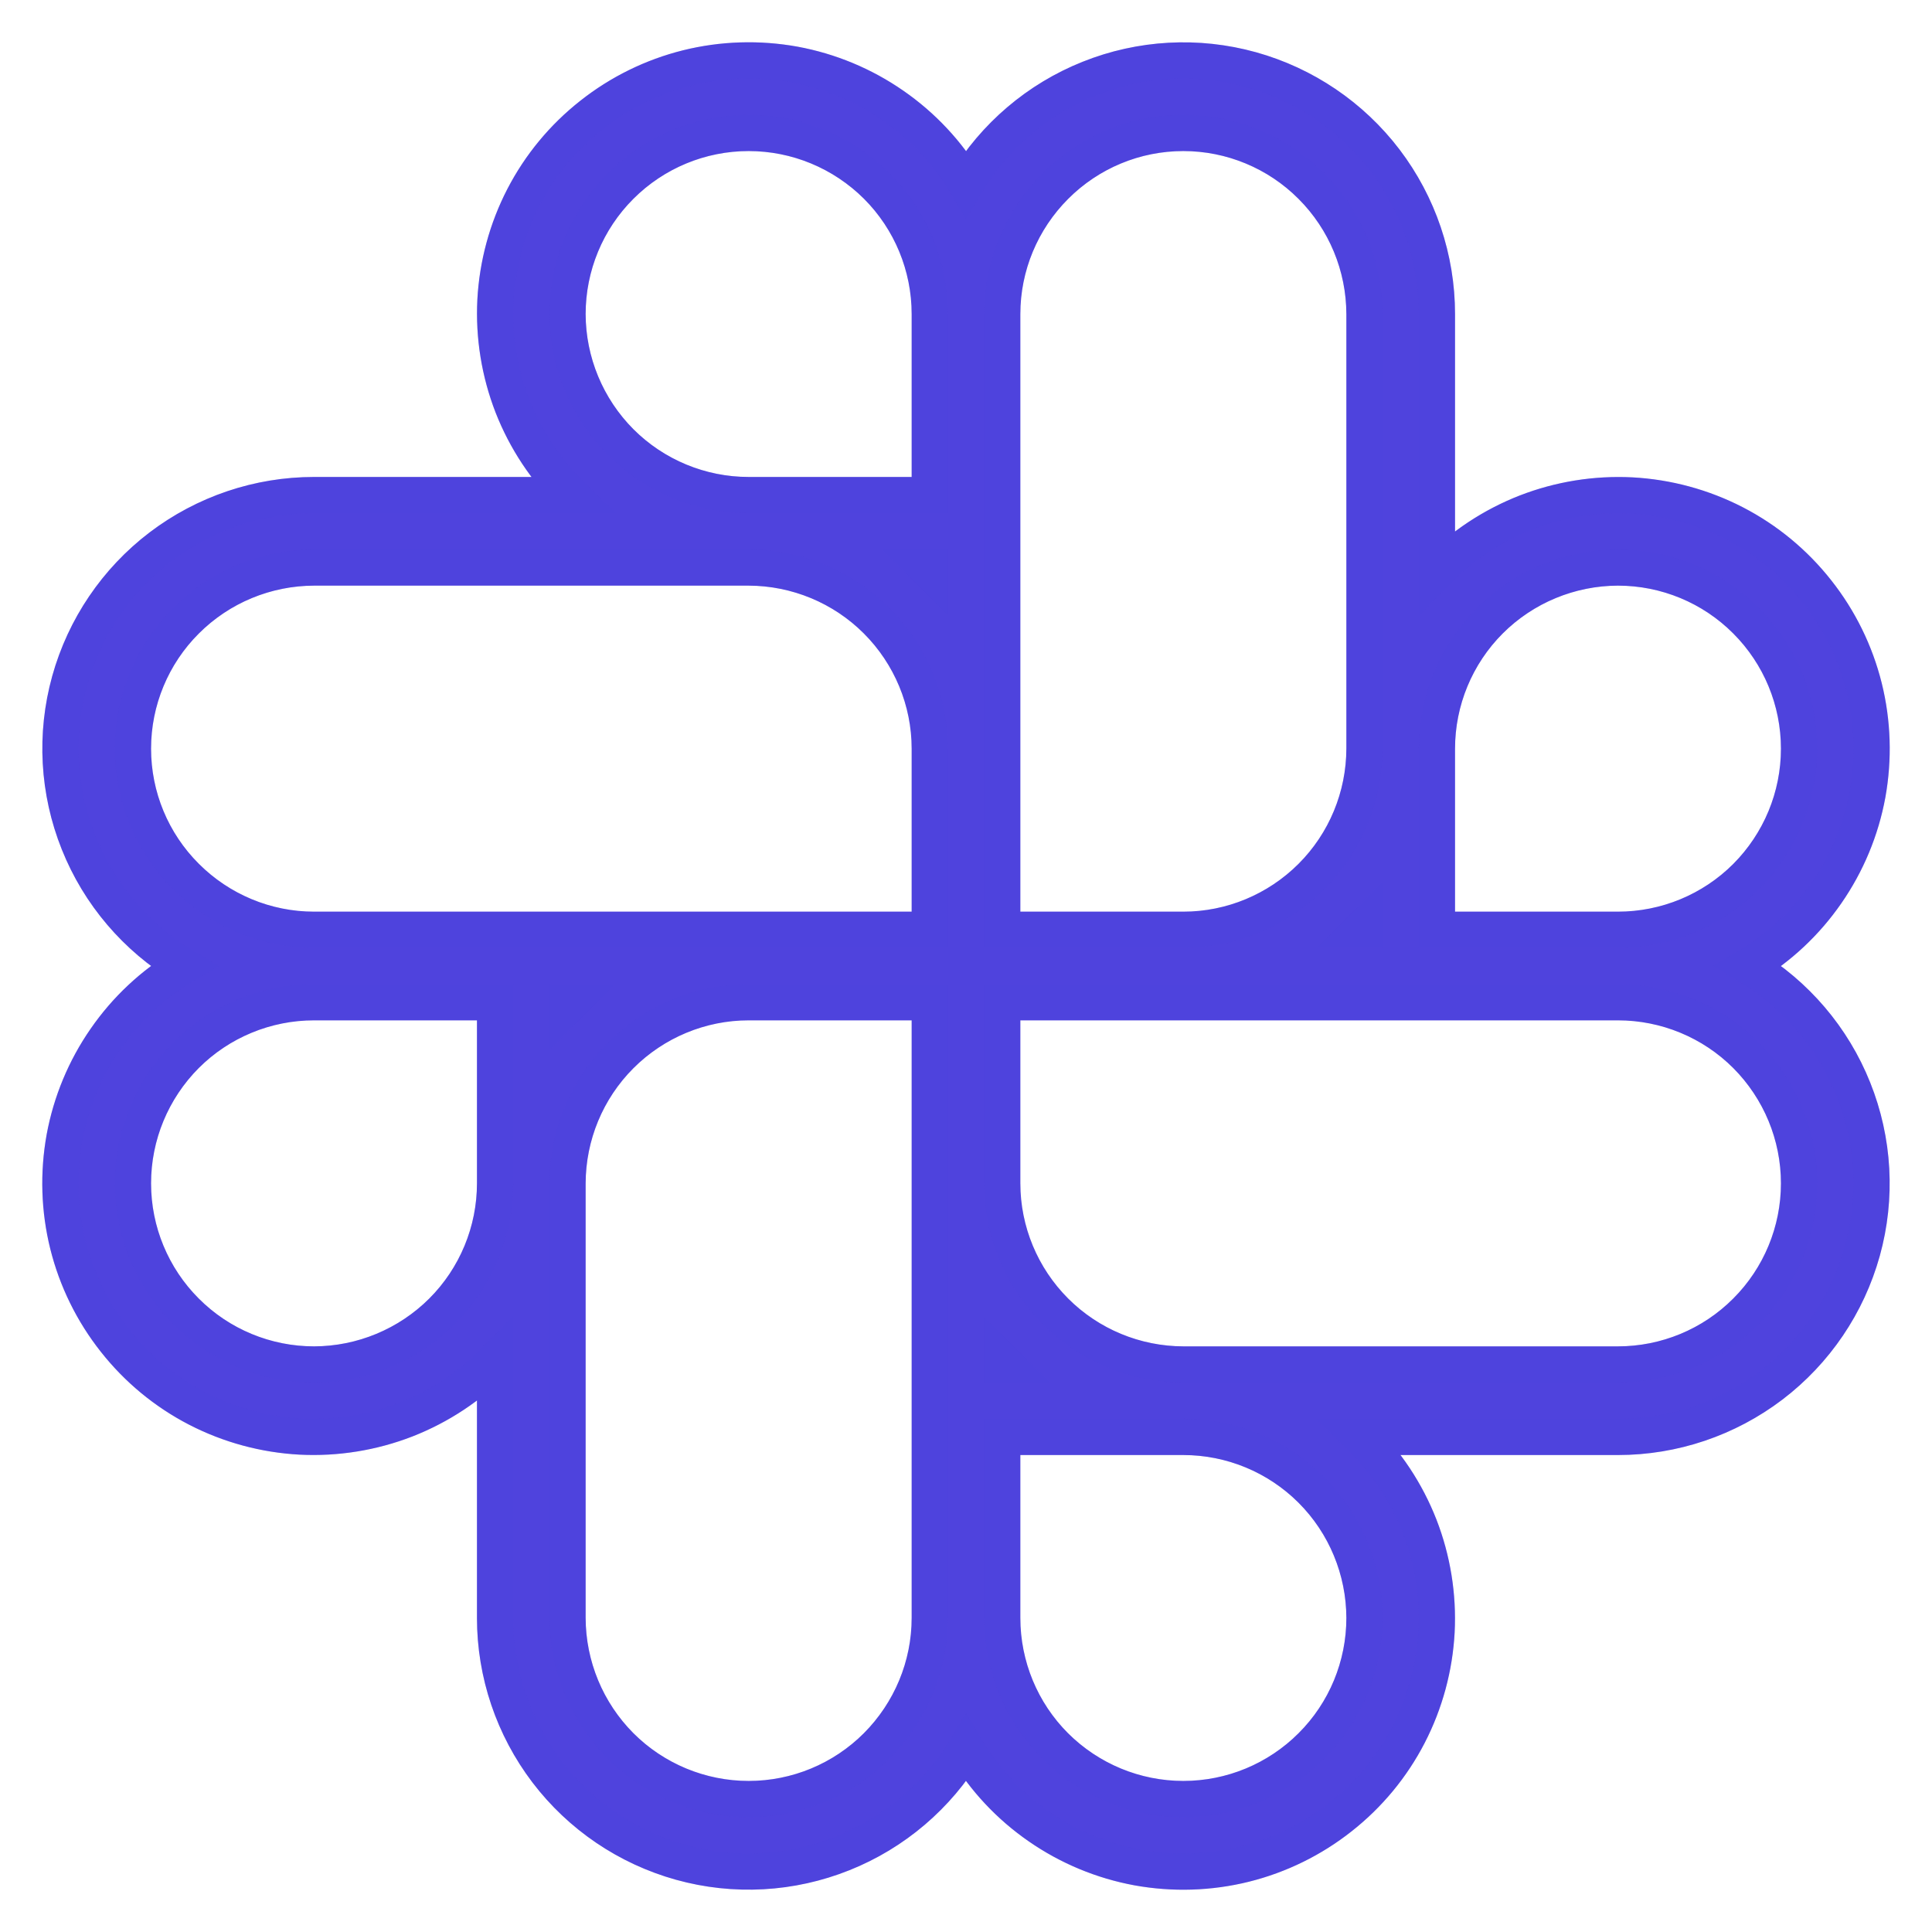
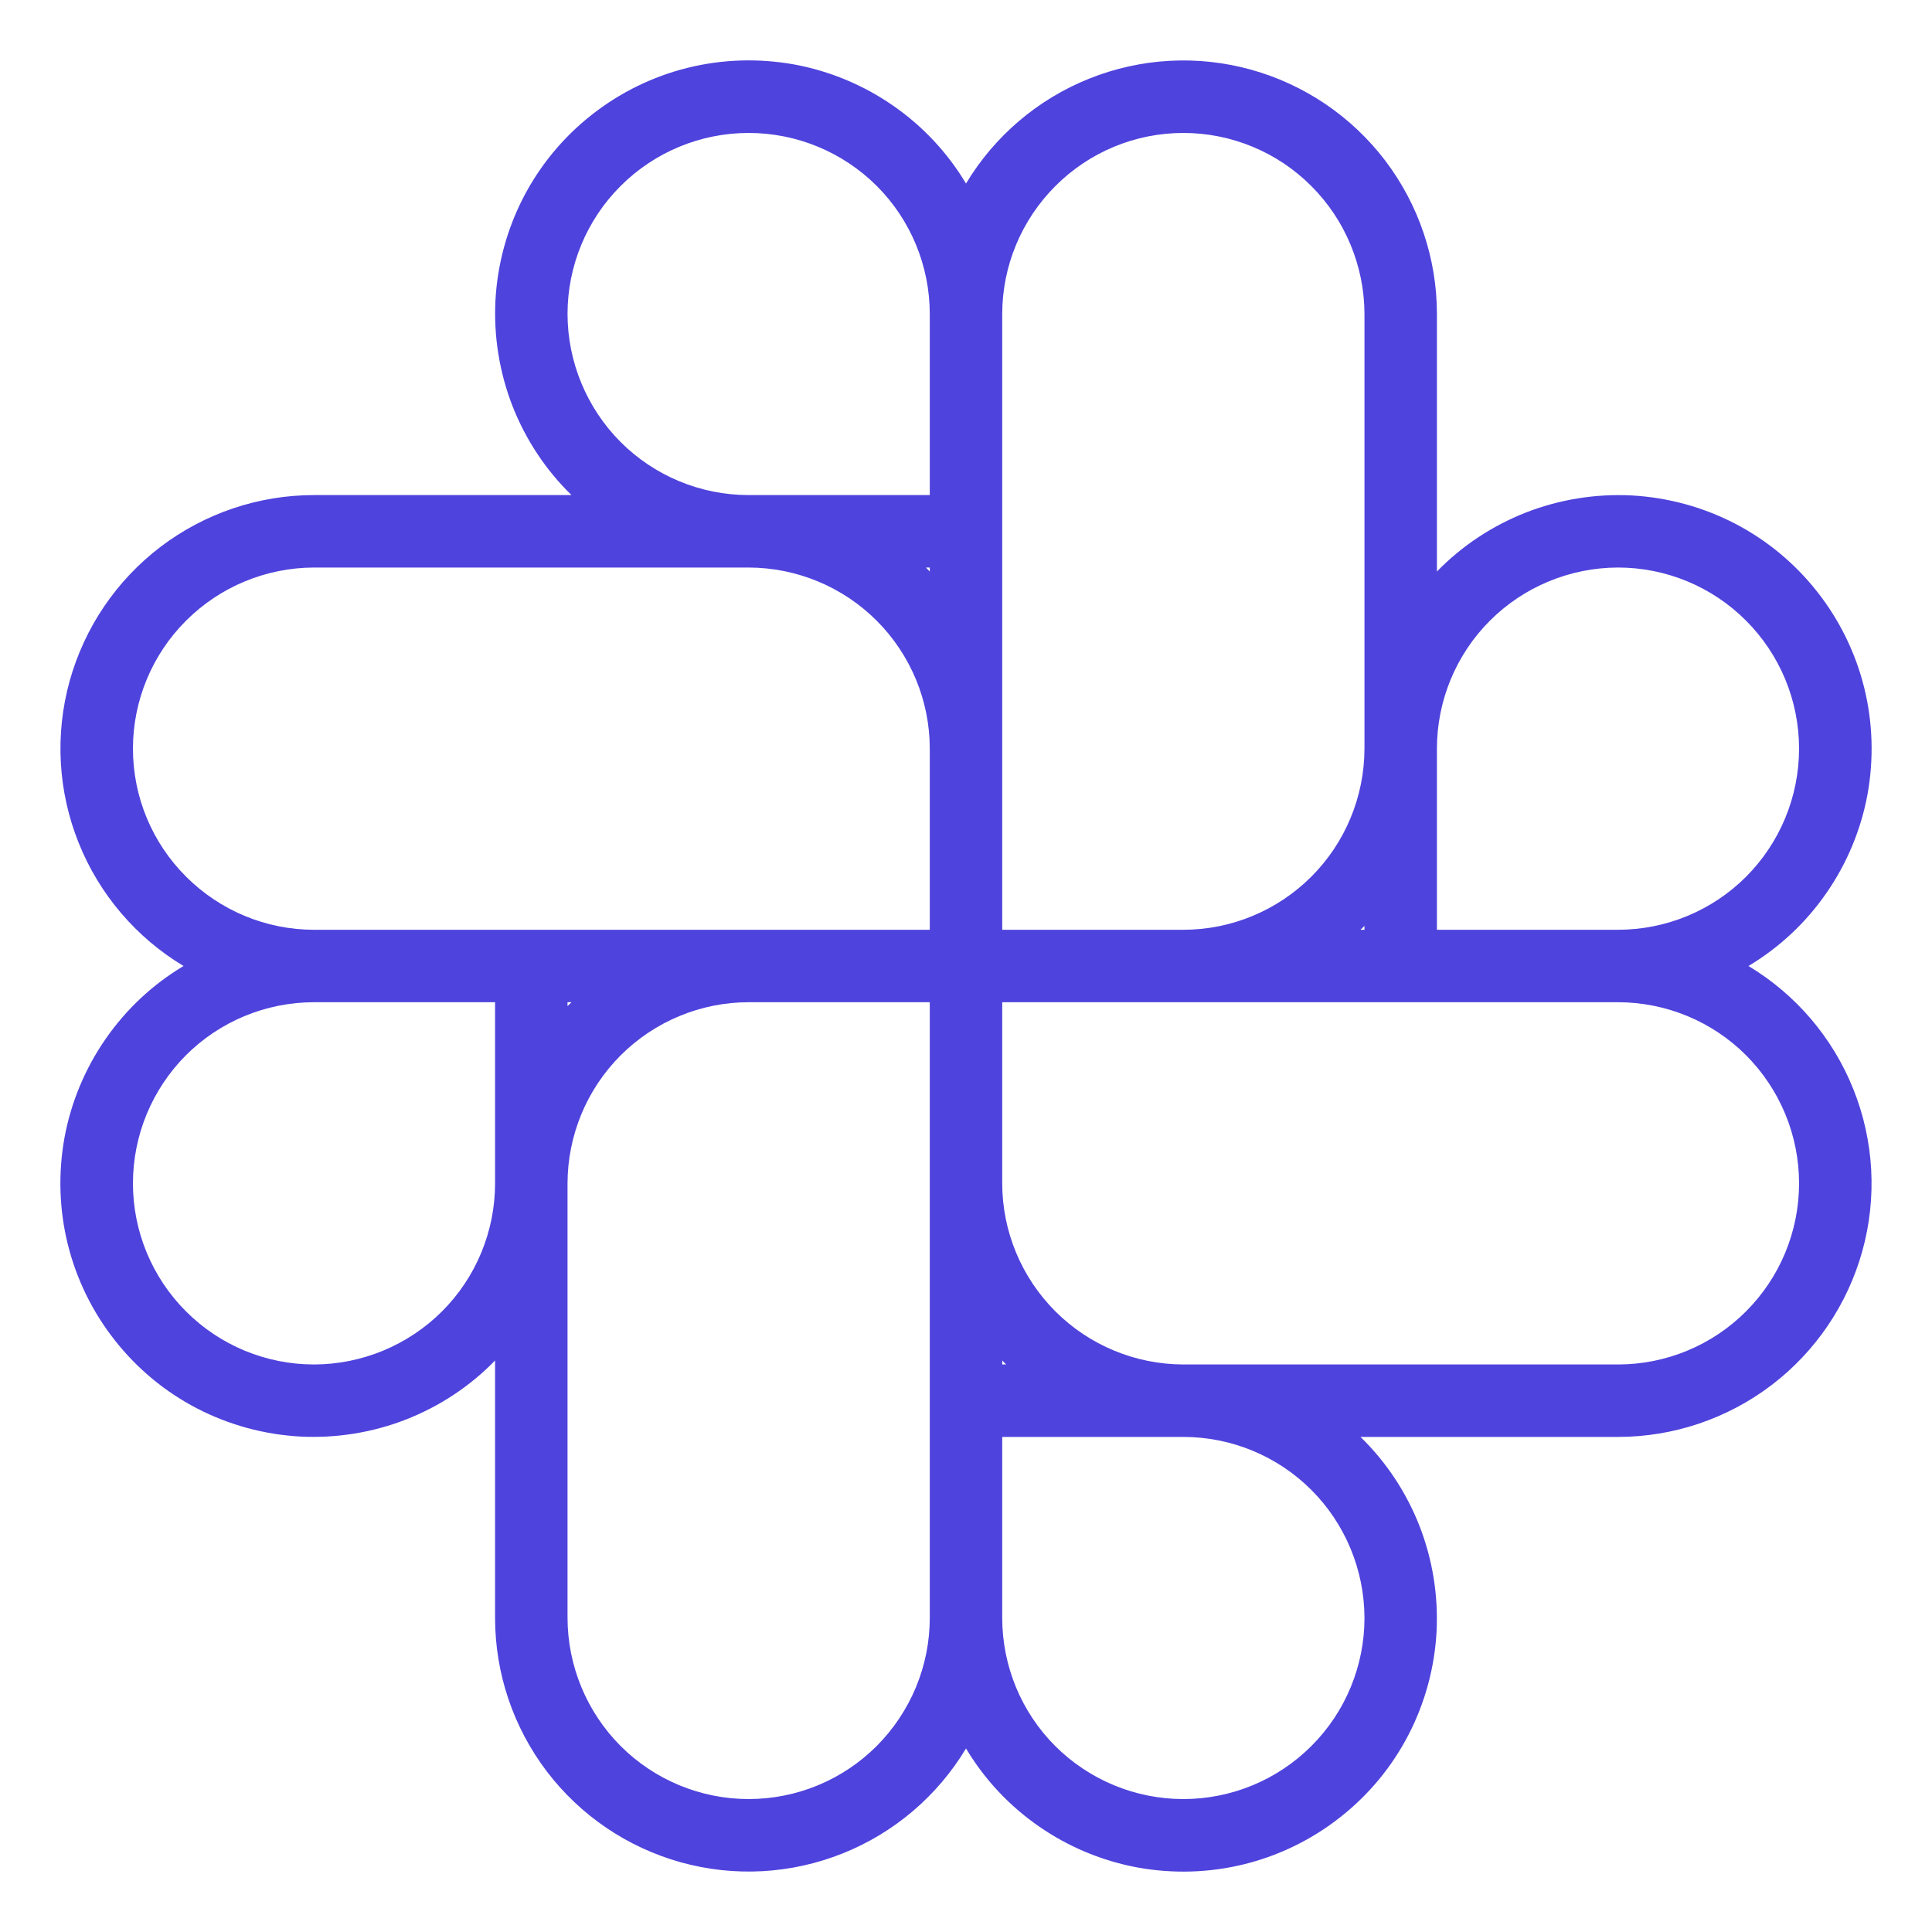
<svg xmlns="http://www.w3.org/2000/svg" width="16" height="16" viewBox="0 0 16 16" fill="none">
  <path d="M14.48 8C14.736 7.847 14.956 7.641 15.126 7.395C15.296 7.15 15.412 6.871 15.466 6.578C15.519 6.284 15.51 5.983 15.438 5.693C15.366 5.404 15.233 5.133 15.048 4.899C14.863 4.664 14.631 4.472 14.366 4.335C14.101 4.198 13.809 4.119 13.511 4.103C13.213 4.088 12.916 4.136 12.638 4.244C12.36 4.353 12.108 4.519 11.9 4.733V2.601C11.9 2.141 11.749 1.695 11.471 1.329C11.193 0.964 10.803 0.7 10.361 0.577C9.918 0.454 9.448 0.48 9.021 0.651C8.595 0.821 8.236 1.127 8 1.52C7.847 1.264 7.641 1.044 7.395 0.874C7.15 0.704 6.871 0.588 6.578 0.534C6.284 0.481 5.983 0.49 5.693 0.562C5.404 0.634 5.133 0.767 4.899 0.952C4.664 1.137 4.472 1.369 4.335 1.634C4.198 1.899 4.119 2.191 4.103 2.489C4.088 2.786 4.136 3.084 4.244 3.362C4.353 3.64 4.519 3.892 4.733 4.1H2.601C2.141 4.1 1.695 4.251 1.329 4.529C0.964 4.807 0.7 5.197 0.577 5.639C0.454 6.082 0.48 6.552 0.651 6.979C0.821 7.405 1.127 7.764 1.52 8C1.264 8.153 1.044 8.359 0.874 8.605C0.704 8.85 0.588 9.129 0.534 9.422C0.481 9.716 0.49 10.017 0.562 10.307C0.634 10.596 0.767 10.867 0.952 11.101C1.137 11.336 1.369 11.528 1.634 11.665C1.899 11.802 2.191 11.881 2.489 11.897C2.786 11.912 3.084 11.864 3.362 11.756C3.64 11.647 3.892 11.481 4.1 11.267V13.399C4.1 13.859 4.251 14.305 4.529 14.671C4.807 15.036 5.197 15.3 5.639 15.423C6.082 15.546 6.552 15.52 6.979 15.349C7.405 15.179 7.764 14.873 8 14.48C8.153 14.736 8.359 14.956 8.605 15.126C8.85 15.296 9.129 15.412 9.422 15.466C9.716 15.519 10.017 15.51 10.307 15.438C10.596 15.366 10.867 15.233 11.101 15.048C11.336 14.863 11.528 14.631 11.665 14.366C11.802 14.101 11.881 13.809 11.897 13.511C11.912 13.213 11.864 12.916 11.756 12.638C11.647 12.36 11.481 12.108 11.267 11.9H13.399C13.859 11.9 14.305 11.749 14.671 11.471C15.036 11.193 15.3 10.803 15.423 10.361C15.546 9.918 15.52 9.448 15.349 9.021C15.179 8.595 14.873 8.236 14.48 8ZM13.399 4.7C13.797 4.7 14.179 4.858 14.46 5.14C14.741 5.421 14.899 5.802 14.899 6.2C14.899 6.598 14.741 6.979 14.46 7.261C14.179 7.542 13.797 7.7 13.399 7.7H11.9V6.2C11.9 5.803 12.058 5.421 12.339 5.14C12.62 4.859 13.002 4.701 13.399 4.7ZM11.267 7.7C11.278 7.689 11.289 7.679 11.3 7.668V7.7H11.267ZM9.8 1.101C10.197 1.101 10.579 1.259 10.86 1.541C11.141 1.822 11.299 2.203 11.3 2.601V6.2C11.299 6.598 11.141 6.979 10.86 7.26C10.579 7.541 10.197 7.7 9.8 7.7H8.3V2.601C8.3 2.203 8.459 1.822 8.74 1.541C9.021 1.259 9.402 1.101 9.8 1.101ZM8.3 11.267C8.311 11.278 8.321 11.289 8.332 11.3H8.3V11.267ZM7.7 4.733C7.689 4.722 7.679 4.711 7.668 4.7H7.7V4.733ZM4.7 2.601C4.7 2.203 4.858 1.821 5.14 1.54C5.421 1.259 5.802 1.101 6.2 1.101C6.598 1.101 6.979 1.259 7.261 1.54C7.542 1.821 7.7 2.203 7.7 2.601V4.1H6.2C5.803 4.1 5.421 3.942 5.14 3.661C4.859 3.379 4.701 2.998 4.7 2.601ZM1.101 6.2C1.101 5.803 1.259 5.421 1.541 5.14C1.822 4.859 2.203 4.701 2.601 4.7H6.2C6.598 4.701 6.979 4.859 7.26 5.14C7.541 5.421 7.7 5.803 7.7 6.2V7.7H2.601C2.203 7.7 1.822 7.541 1.541 7.26C1.259 6.979 1.101 6.598 1.101 6.2ZM4.733 8.3C4.722 8.311 4.711 8.321 4.7 8.332V8.3H4.733ZM2.601 11.3C2.203 11.3 1.821 11.142 1.54 10.86C1.259 10.579 1.101 10.198 1.101 9.8C1.101 9.402 1.259 9.021 1.54 8.739C1.821 8.458 2.203 8.3 2.601 8.3H4.1V9.8C4.1 10.197 3.942 10.579 3.661 10.86C3.379 11.141 2.998 11.299 2.601 11.3ZM6.2 14.899C5.803 14.899 5.421 14.741 5.14 14.46C4.859 14.178 4.701 13.797 4.7 13.399V9.8C4.701 9.402 4.859 9.021 5.14 8.74C5.421 8.459 5.803 8.3 6.2 8.3H7.7V13.399C7.7 13.797 7.541 14.178 7.26 14.46C6.979 14.741 6.598 14.899 6.2 14.899ZM11.3 13.399C11.3 13.797 11.142 14.179 10.86 14.46C10.579 14.741 10.198 14.899 9.8 14.899C9.402 14.899 9.021 14.741 8.739 14.46C8.458 14.179 8.3 13.797 8.3 13.399V11.9H9.8C10.197 11.9 10.579 12.058 10.86 12.339C11.141 12.62 11.299 13.002 11.3 13.399ZM13.399 11.3H9.8C9.402 11.299 9.021 11.141 8.74 10.86C8.459 10.579 8.3 10.197 8.3 9.8V8.3H13.399C13.797 8.3 14.179 8.458 14.46 8.739C14.741 9.021 14.899 9.402 14.899 9.8C14.899 10.198 14.741 10.579 14.46 10.86C14.179 11.142 13.797 11.3 13.399 11.3Z" fill="#4F43DD" />
-   <path d="M14.48 8C14.736 7.847 14.956 7.641 15.126 7.395C15.296 7.15 15.412 6.871 15.466 6.578C15.519 6.284 15.51 5.983 15.438 5.693C15.366 5.404 15.233 5.133 15.048 4.899C14.863 4.664 14.631 4.472 14.366 4.335C14.101 4.198 13.809 4.119 13.511 4.103C13.213 4.088 12.916 4.136 12.638 4.244C12.36 4.353 12.108 4.519 11.9 4.733V2.601C11.9 2.141 11.749 1.695 11.471 1.329C11.193 0.964 10.803 0.7 10.361 0.577C9.918 0.454 9.448 0.48 9.021 0.651C8.595 0.821 8.236 1.127 8 1.52C7.847 1.264 7.641 1.044 7.395 0.874C7.15 0.704 6.871 0.588 6.578 0.534C6.284 0.481 5.983 0.49 5.693 0.562C5.404 0.634 5.133 0.767 4.899 0.952C4.664 1.137 4.472 1.369 4.335 1.634C4.198 1.899 4.119 2.191 4.103 2.489C4.088 2.786 4.136 3.084 4.244 3.362C4.353 3.64 4.519 3.892 4.733 4.1H2.601C2.141 4.1 1.695 4.251 1.329 4.529C0.964 4.807 0.7 5.197 0.577 5.639C0.454 6.082 0.48 6.552 0.651 6.979C0.821 7.405 1.127 7.764 1.52 8C1.264 8.153 1.044 8.359 0.874 8.605C0.704 8.85 0.588 9.129 0.534 9.422C0.481 9.716 0.49 10.017 0.562 10.307C0.634 10.596 0.767 10.867 0.952 11.101C1.137 11.336 1.369 11.528 1.634 11.665C1.899 11.802 2.191 11.881 2.489 11.897C2.786 11.912 3.084 11.864 3.362 11.756C3.64 11.647 3.892 11.481 4.1 11.267V13.399C4.1 13.859 4.251 14.305 4.529 14.671C4.807 15.036 5.197 15.3 5.639 15.423C6.082 15.546 6.552 15.52 6.979 15.349C7.405 15.179 7.764 14.873 8 14.48C8.153 14.736 8.359 14.956 8.605 15.126C8.85 15.296 9.129 15.412 9.422 15.466C9.716 15.519 10.017 15.51 10.307 15.438C10.596 15.366 10.867 15.233 11.101 15.048C11.336 14.863 11.528 14.631 11.665 14.366C11.802 14.101 11.881 13.809 11.897 13.511C11.912 13.213 11.864 12.916 11.756 12.638C11.647 12.36 11.481 12.108 11.267 11.9H13.399C13.859 11.9 14.305 11.749 14.671 11.471C15.036 11.193 15.3 10.803 15.423 10.361C15.546 9.918 15.52 9.448 15.349 9.021C15.179 8.595 14.873 8.236 14.48 8ZM13.399 4.7C13.797 4.7 14.179 4.858 14.46 5.14C14.741 5.421 14.899 5.802 14.899 6.2C14.899 6.598 14.741 6.979 14.46 7.261C14.179 7.542 13.797 7.7 13.399 7.7H11.9V6.2C11.9 5.803 12.058 5.421 12.339 5.14C12.62 4.859 13.002 4.701 13.399 4.7ZM11.267 7.7C11.278 7.689 11.289 7.679 11.3 7.668V7.7H11.267ZM9.8 1.101C10.197 1.101 10.579 1.259 10.86 1.541C11.141 1.822 11.299 2.203 11.3 2.601V6.2C11.299 6.598 11.141 6.979 10.86 7.26C10.579 7.541 10.197 7.7 9.8 7.7H8.3V2.601C8.3 2.203 8.459 1.822 8.74 1.541C9.021 1.259 9.402 1.101 9.8 1.101ZM8.3 11.267C8.311 11.278 8.321 11.289 8.332 11.3H8.3V11.267ZM7.7 4.733C7.689 4.722 7.679 4.711 7.668 4.7H7.7V4.733ZM4.7 2.601C4.7 2.203 4.858 1.821 5.14 1.54C5.421 1.259 5.802 1.101 6.2 1.101C6.598 1.101 6.979 1.259 7.261 1.54C7.542 1.821 7.7 2.203 7.7 2.601V4.1H6.2C5.803 4.1 5.421 3.942 5.14 3.661C4.859 3.379 4.701 2.998 4.7 2.601ZM1.101 6.2C1.101 5.803 1.259 5.421 1.541 5.14C1.822 4.859 2.203 4.701 2.601 4.7H6.2C6.598 4.701 6.979 4.859 7.26 5.14C7.541 5.421 7.7 5.803 7.7 6.2V7.7H2.601C2.203 7.7 1.822 7.541 1.541 7.26C1.259 6.979 1.101 6.598 1.101 6.2ZM4.733 8.3C4.722 8.311 4.711 8.321 4.7 8.332V8.3H4.733ZM2.601 11.3C2.203 11.3 1.821 11.142 1.54 10.86C1.259 10.579 1.101 10.198 1.101 9.8C1.101 9.402 1.259 9.021 1.54 8.739C1.821 8.458 2.203 8.3 2.601 8.3H4.1V9.8C4.1 10.197 3.942 10.579 3.661 10.86C3.379 11.141 2.998 11.299 2.601 11.3ZM6.2 14.899C5.803 14.899 5.421 14.741 5.14 14.46C4.859 14.178 4.701 13.797 4.7 13.399V9.8C4.701 9.402 4.859 9.021 5.14 8.74C5.421 8.459 5.803 8.3 6.2 8.3H7.7V13.399C7.7 13.797 7.541 14.178 7.26 14.46C6.979 14.741 6.598 14.899 6.2 14.899ZM11.3 13.399C11.3 13.797 11.142 14.179 10.86 14.46C10.579 14.741 10.198 14.899 9.8 14.899C9.402 14.899 9.021 14.741 8.739 14.46C8.458 14.179 8.3 13.797 8.3 13.399V11.9H9.8C10.197 11.9 10.579 12.058 10.86 12.339C11.141 12.62 11.299 13.002 11.3 13.399ZM13.399 11.3H9.8C9.402 11.299 9.021 11.141 8.74 10.86C8.459 10.579 8.3 10.197 8.3 9.8V8.3H13.399C13.797 8.3 14.179 8.458 14.46 8.739C14.741 9.021 14.899 9.402 14.899 9.8C14.899 10.198 14.741 10.579 14.46 10.86C14.179 11.142 13.797 11.3 13.399 11.3Z" stroke="#4F43DD" stroke-width="0.3" />
-   <path d="M14.48 8C14.736 7.847 14.956 7.641 15.126 7.395C15.296 7.15 15.412 6.871 15.466 6.578C15.519 6.284 15.51 5.983 15.438 5.693C15.366 5.404 15.233 5.133 15.048 4.899C14.863 4.664 14.631 4.472 14.366 4.335C14.101 4.198 13.809 4.119 13.511 4.103C13.213 4.088 12.916 4.136 12.638 4.244C12.36 4.353 12.108 4.519 11.9 4.733V2.601C11.9 2.141 11.749 1.695 11.471 1.329C11.193 0.964 10.803 0.7 10.361 0.577C9.918 0.454 9.448 0.48 9.021 0.651C8.595 0.821 8.236 1.127 8 1.52C7.847 1.264 7.641 1.044 7.395 0.874C7.15 0.704 6.871 0.588 6.578 0.534C6.284 0.481 5.983 0.49 5.693 0.562C5.404 0.634 5.133 0.767 4.899 0.952C4.664 1.137 4.472 1.369 4.335 1.634C4.198 1.899 4.119 2.191 4.103 2.489C4.088 2.786 4.136 3.084 4.244 3.362C4.353 3.64 4.519 3.892 4.733 4.1H2.601C2.141 4.1 1.695 4.251 1.329 4.529C0.964 4.807 0.7 5.197 0.577 5.639C0.454 6.082 0.48 6.552 0.651 6.979C0.821 7.405 1.127 7.764 1.52 8C1.264 8.153 1.044 8.359 0.874 8.605C0.704 8.85 0.588 9.129 0.534 9.422C0.481 9.716 0.49 10.017 0.562 10.307C0.634 10.596 0.767 10.867 0.952 11.101C1.137 11.336 1.369 11.528 1.634 11.665C1.899 11.802 2.191 11.881 2.489 11.897C2.786 11.912 3.084 11.864 3.362 11.756C3.64 11.647 3.892 11.481 4.1 11.267V13.399C4.1 13.859 4.251 14.305 4.529 14.671C4.807 15.036 5.197 15.3 5.639 15.423C6.082 15.546 6.552 15.52 6.979 15.349C7.405 15.179 7.764 14.873 8 14.48C8.153 14.736 8.359 14.956 8.605 15.126C8.85 15.296 9.129 15.412 9.422 15.466C9.716 15.519 10.017 15.51 10.307 15.438C10.596 15.366 10.867 15.233 11.101 15.048C11.336 14.863 11.528 14.631 11.665 14.366C11.802 14.101 11.881 13.809 11.897 13.511C11.912 13.213 11.864 12.916 11.756 12.638C11.647 12.36 11.481 12.108 11.267 11.9H13.399C13.859 11.9 14.305 11.749 14.671 11.471C15.036 11.193 15.3 10.803 15.423 10.361C15.546 9.918 15.52 9.448 15.349 9.021C15.179 8.595 14.873 8.236 14.48 8ZM13.399 4.7C13.797 4.7 14.179 4.858 14.46 5.14C14.741 5.421 14.899 5.802 14.899 6.2C14.899 6.598 14.741 6.979 14.46 7.261C14.179 7.542 13.797 7.7 13.399 7.7H11.9V6.2C11.9 5.803 12.058 5.421 12.339 5.14C12.62 4.859 13.002 4.701 13.399 4.7ZM11.267 7.7C11.278 7.689 11.289 7.679 11.3 7.668V7.7H11.267ZM9.8 1.101C10.197 1.101 10.579 1.259 10.86 1.541C11.141 1.822 11.299 2.203 11.3 2.601V6.2C11.299 6.598 11.141 6.979 10.86 7.26C10.579 7.541 10.197 7.7 9.8 7.7H8.3V2.601C8.3 2.203 8.459 1.822 8.74 1.541C9.021 1.259 9.402 1.101 9.8 1.101ZM8.3 11.267C8.311 11.278 8.321 11.289 8.332 11.3H8.3V11.267ZM7.7 4.733C7.689 4.722 7.679 4.711 7.668 4.7H7.7V4.733ZM4.7 2.601C4.7 2.203 4.858 1.821 5.14 1.54C5.421 1.259 5.802 1.101 6.2 1.101C6.598 1.101 6.979 1.259 7.261 1.54C7.542 1.821 7.7 2.203 7.7 2.601V4.1H6.2C5.803 4.1 5.421 3.942 5.14 3.661C4.859 3.379 4.701 2.998 4.7 2.601ZM1.101 6.2C1.101 5.803 1.259 5.421 1.541 5.14C1.822 4.859 2.203 4.701 2.601 4.7H6.2C6.598 4.701 6.979 4.859 7.26 5.14C7.541 5.421 7.7 5.803 7.7 6.2V7.7H2.601C2.203 7.7 1.822 7.541 1.541 7.26C1.259 6.979 1.101 6.598 1.101 6.2ZM4.733 8.3C4.722 8.311 4.711 8.321 4.7 8.332V8.3H4.733ZM2.601 11.3C2.203 11.3 1.821 11.142 1.54 10.86C1.259 10.579 1.101 10.198 1.101 9.8C1.101 9.402 1.259 9.021 1.54 8.739C1.821 8.458 2.203 8.3 2.601 8.3H4.1V9.8C4.1 10.197 3.942 10.579 3.661 10.86C3.379 11.141 2.998 11.299 2.601 11.3ZM6.2 14.899C5.803 14.899 5.421 14.741 5.14 14.46C4.859 14.178 4.701 13.797 4.7 13.399V9.8C4.701 9.402 4.859 9.021 5.14 8.74C5.421 8.459 5.803 8.3 6.2 8.3H7.7V13.399C7.7 13.797 7.541 14.178 7.26 14.46C6.979 14.741 6.598 14.899 6.2 14.899ZM11.3 13.399C11.3 13.797 11.142 14.179 10.86 14.46C10.579 14.741 10.198 14.899 9.8 14.899C9.402 14.899 9.021 14.741 8.739 14.46C8.458 14.179 8.3 13.797 8.3 13.399V11.9H9.8C10.197 11.9 10.579 12.058 10.86 12.339C11.141 12.62 11.299 13.002 11.3 13.399ZM13.399 11.3H9.8C9.402 11.299 9.021 11.141 8.74 10.86C8.459 10.579 8.3 10.197 8.3 9.8V8.3H13.399C13.797 8.3 14.179 8.458 14.46 8.739C14.741 9.021 14.899 9.402 14.899 9.8C14.899 10.198 14.741 10.579 14.46 10.86C14.179 11.142 13.797 11.3 13.399 11.3Z" stroke="#4F43DD" stroke-opacity="0.2" stroke-width="0.3" />
</svg>